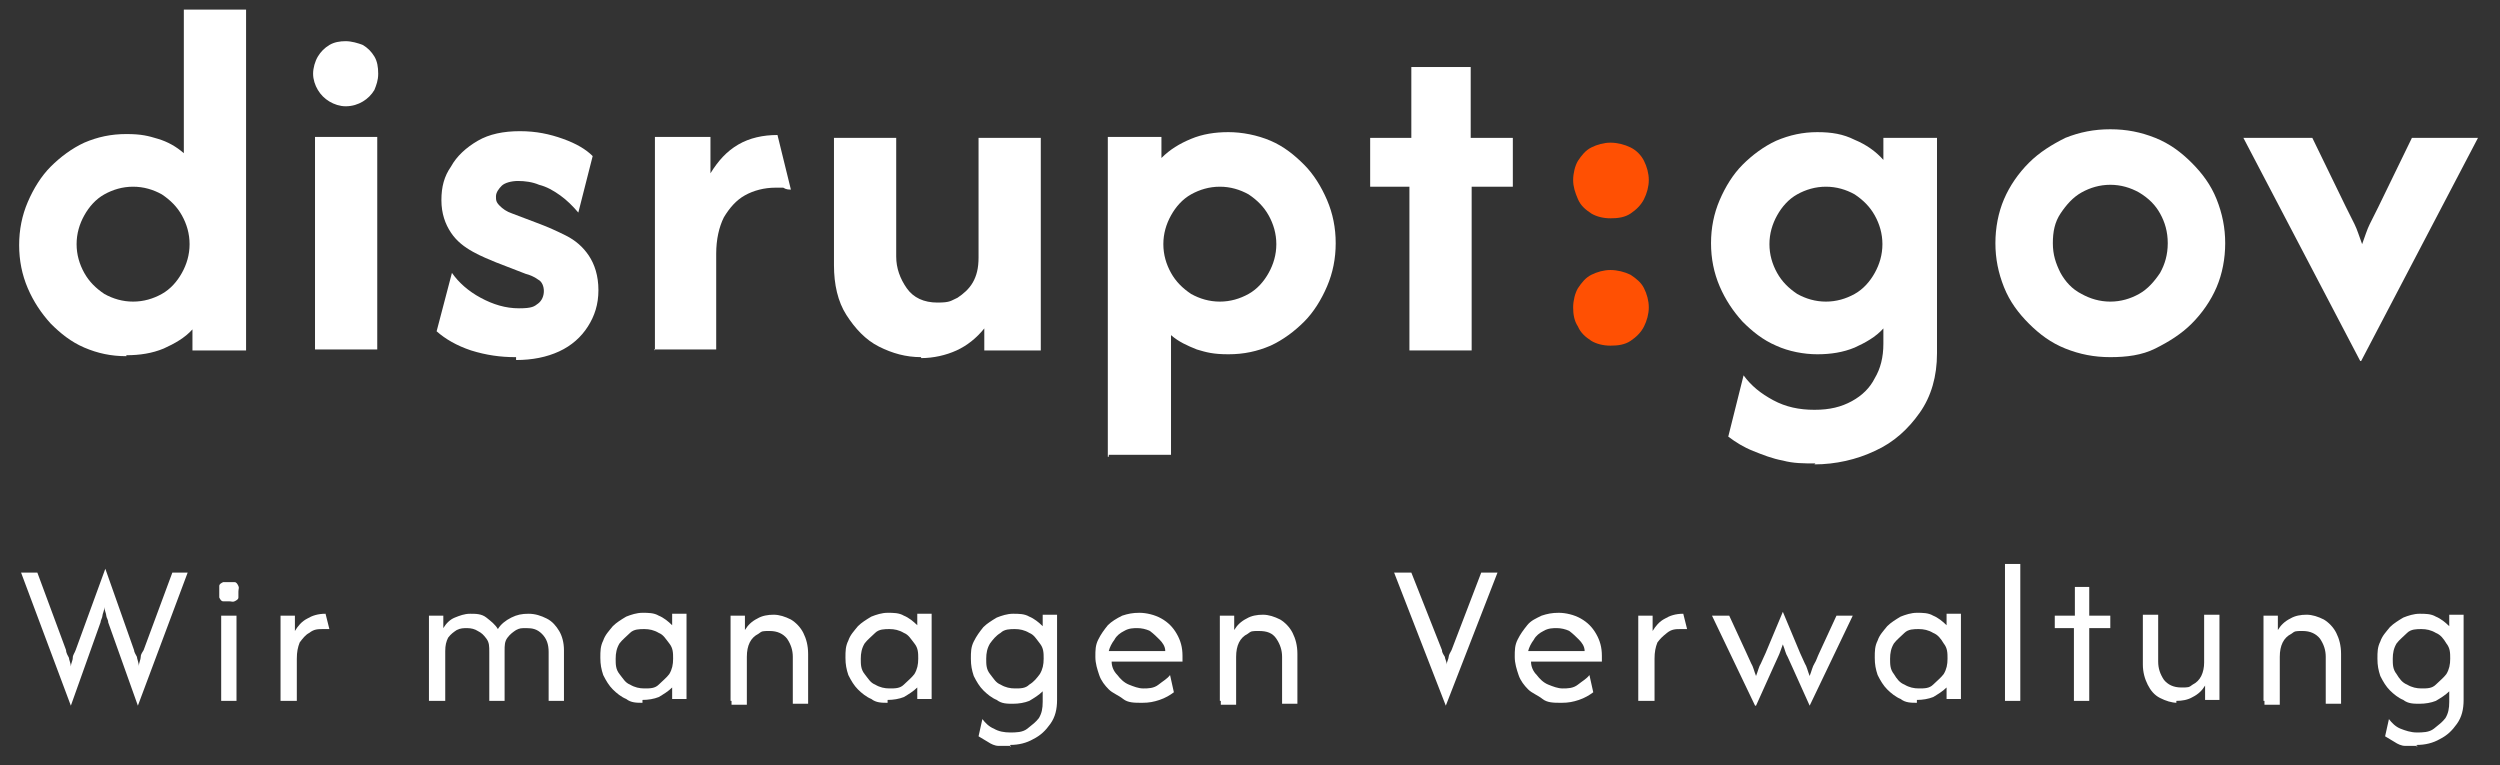
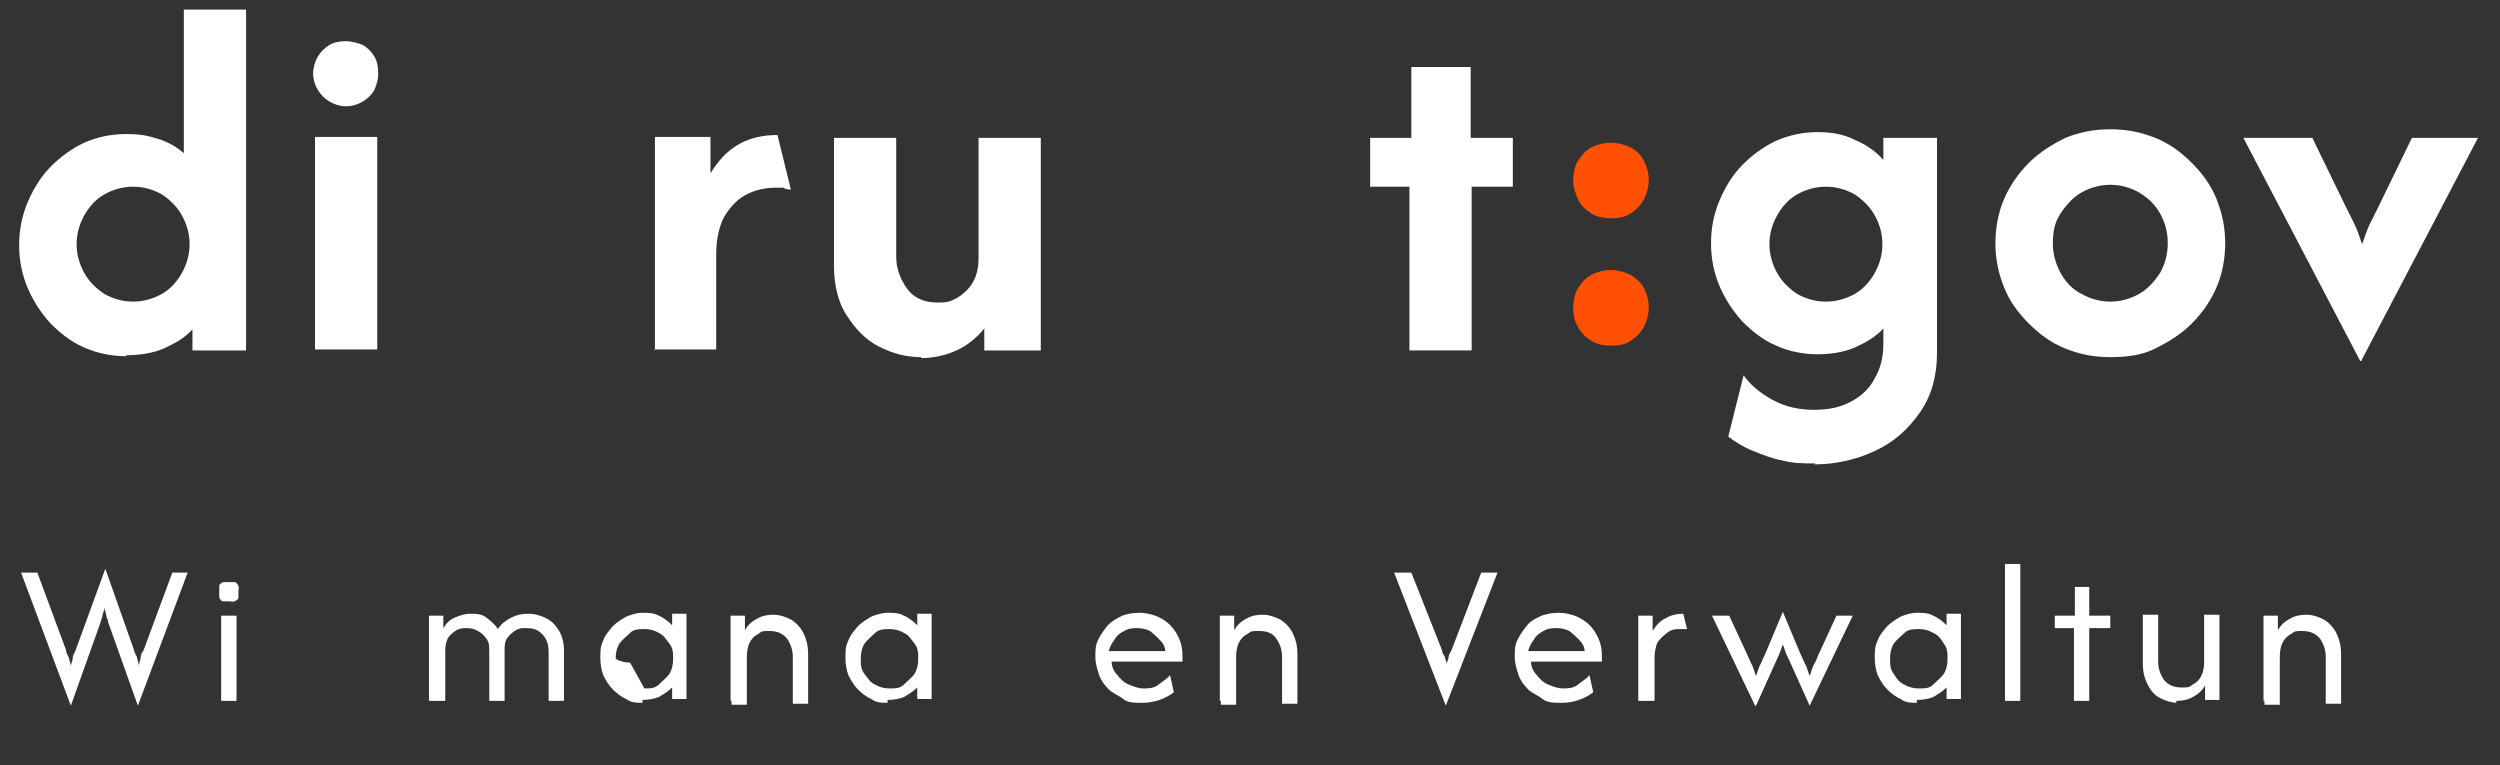
<svg xmlns="http://www.w3.org/2000/svg" id="Ebene_1" width="261.1" height="79.9" version="1.1" viewBox="0 0 261.1 79.9">
  <rect x="0" y="0" width="261.1" height="79.9" fill="#333333" stroke="none" />
  <defs>
    <style>
      .st0 {
        fill: #ff5003;
      }

      .st1 {
        fill: #fff;
      }
    </style>
  </defs>
  <g>
    <path class="st1" d="M13.2,37.2c-1.6,0-3-.3-4.4-.9-1.4-.6-2.5-1.5-3.5-2.5-1-1.1-1.8-2.3-2.4-3.7-.6-1.4-.9-2.9-.9-4.5s.3-3.1.9-4.5,1.4-2.7,2.4-3.7,2.2-1.9,3.5-2.5c1.4-.6,2.8-.9,4.4-.9s2.3.2,3.3.5c1,.3,1.9.8,2.7,1.5V1h6.5v35.6h-5.6v-2.2c-.8.9-1.9,1.5-3,2-1.2.5-2.5.7-3.9.7h0ZM13.9,31.5c1.1,0,2.1-.3,3-.8s1.6-1.3,2.1-2.2c.5-.9.8-1.9.8-3s-.3-2.1-.8-3-1.2-1.6-2.1-2.2c-.9-.5-1.9-.8-3-.8s-2.1.3-3,.8-1.6,1.3-2.1,2.2-.8,1.9-.8,3,.3,2.1.8,3,1.2,1.6,2.1,2.2c.9.5,1.9.8,3,.8Z" />
    <path class="st1" d="M36.1,11.1c-.6,0-1.2-.2-1.7-.5s-.9-.7-1.2-1.2-.5-1.1-.5-1.7.2-1.3.5-1.8.7-.9,1.2-1.2c.5-.3,1.1-.4,1.7-.4s1.3.2,1.8.4c.5.3.9.7,1.2,1.2s.4,1.1.4,1.8-.2,1.2-.4,1.7c-.3.5-.7.9-1.2,1.2s-1.1.5-1.8.5ZM32.9,36.6V14.3h6.5v22.2h-6.5Z" />
-     <path class="st1" d="M53.8,37.3c-1.5,0-3-.2-4.6-.7-1.5-.5-2.7-1.2-3.6-2l1.6-6.1c.7,1,1.7,1.9,3,2.6s2.6,1.1,4,1.1,1.6-.2,2-.5.6-.8.6-1.3-.2-1-.6-1.2c-.4-.3-.9-.5-1.3-.6l-3.1-1.2c-.7-.3-1.5-.6-2.4-1.1s-1.7-1.1-2.3-2-1-2-1-3.4.3-2.5,1-3.5c.6-1.1,1.6-2,2.8-2.7s2.7-1,4.4-1,3.1.3,4.5.8,2.4,1.1,3.1,1.8l-1.5,5.9c-.6-.7-1.2-1.3-1.9-1.8s-1.4-.9-2.2-1.1c-.7-.3-1.5-.4-2.2-.4s-1.4.2-1.7.5-.6.7-.6,1.1,0,.6.4,1c.3.3.7.6,1.3.8l2.9,1.1c.8.3,1.7.7,2.7,1.2s1.8,1.2,2.4,2.1,1,2.1,1,3.6-.4,2.7-1.1,3.8c-.7,1.1-1.7,2-3,2.6s-2.8.9-4.5.9h0v-.3h0Z" />
    <path class="st1" d="M68.4,36.6V14.3h5.8v3.8c.8-1.3,1.7-2.3,2.9-3s2.6-1,4.1-1l1.4,5.7c-.2,0-.5,0-.8-.2h-.8c-1.2,0-2.3.3-3.2.8-.9.5-1.6,1.3-2.2,2.3-.5,1-.8,2.3-.8,3.8v10h-6.5,0Z" />
    <path class="st1" d="M96.2,37.3c-1.6,0-3-.4-4.4-1.1-1.4-.7-2.5-1.9-3.4-3.3s-1.3-3.2-1.3-5.2v-13.3h6.5v12.4c0,1.2.4,2.3,1.1,3.3s1.8,1.5,3.2,1.5,1.4-.2,2.1-.5c.6-.4,1.2-.9,1.6-1.6s.6-1.5.6-2.6v-12.5h6.5v22.2h-5.9v-2.3c-.8,1-1.8,1.8-2.9,2.3s-2.4.8-3.7.8h0Z" />
-     <path class="st1" d="M115.7,47.7V14.3h5.6v2.2c.9-.9,1.9-1.5,3.1-2s2.5-.7,3.9-.7,3,.3,4.4.9c1.4.6,2.5,1.5,3.5,2.5s1.8,2.3,2.4,3.7.9,2.9.9,4.5-.3,3.1-.9,4.5c-.6,1.4-1.4,2.7-2.4,3.7s-2.2,1.9-3.5,2.5c-1.4.6-2.8.9-4.4.9s-2.3-.2-3.3-.5c-1-.4-1.9-.8-2.7-1.5v12.5h-6.5v.2h0ZM127.4,31.5c1.1,0,2.1-.3,3-.8s1.6-1.3,2.1-2.2.8-1.9.8-3-.3-2.1-.8-3-1.2-1.6-2.1-2.2c-.9-.5-1.9-.8-3-.8s-2.1.3-3,.8-1.6,1.3-2.1,2.2-.8,1.9-.8,3,.3,2.1.8,3,1.2,1.6,2.1,2.2c.9.5,1.9.8,3,.8Z" />
    <path class="st1" d="M147.2,36.6v-17.1h-4.1v-5.1h4.3v-7.4h6.2v7.4h4.4v5.1h-4.3v17.1h-6.5,0Z" />
    <path class="st0" d="M168.2,22.8c-.8,0-1.5-.2-2-.5-.6-.4-1.1-.8-1.4-1.5s-.5-1.3-.5-2,.2-1.5.5-2c.4-.6.8-1.1,1.4-1.4s1.3-.5,2-.5,1.5.2,2.1.5,1.1.8,1.4,1.4.5,1.3.5,2-.2,1.4-.5,2-.8,1.1-1.4,1.5-1.3.5-2.1.5ZM168.2,36.1c-.8,0-1.5-.2-2-.5-.6-.4-1.1-.8-1.4-1.5-.4-.6-.5-1.3-.5-2s.2-1.5.5-2c.4-.6.8-1.1,1.4-1.4s1.3-.5,2-.5,1.5.2,2.1.5c.6.4,1.1.8,1.4,1.4s.5,1.3.5,2-.2,1.4-.5,2-.8,1.1-1.4,1.5c-.6.4-1.3.5-2.1.5Z" />
    <path class="st1" d="M189.6,48.4c-1.2,0-2.3,0-3.4-.3-1.1-.2-2.1-.6-3.1-1s-1.8-.9-2.6-1.5l1.6-6.4c.8,1.1,1.8,1.9,3.1,2.6,1.3.7,2.7,1,4.3,1s2.8-.3,3.9-.9c1.1-.6,1.9-1.4,2.4-2.4.6-1,.9-2.2.9-3.6v-1.6c-.8.9-1.9,1.5-3,2-1.2.5-2.5.7-3.9.7s-3-.3-4.3-.9c-1.4-.6-2.5-1.5-3.5-2.5-1-1.1-1.8-2.3-2.4-3.7-.6-1.4-.9-2.9-.9-4.5s.3-3.1.9-4.5c.6-1.4,1.4-2.7,2.4-3.7s2.2-1.9,3.5-2.5c1.4-.6,2.8-.9,4.3-.9s2.7.2,3.9.8c1.2.5,2.2,1.2,3,2.1v-2.3h5.6v22.5c0,2.4-.6,4.5-1.8,6.2s-2.7,3.1-4.7,4c-1.9.9-4.1,1.4-6.3,1.4h0ZM190.7,31.5c1.1,0,2.1-.3,3-.8s1.6-1.3,2.1-2.2c.5-.9.8-1.9.8-3s-.3-2.1-.8-3-1.2-1.6-2.1-2.2c-.9-.5-1.9-.8-3-.8s-2.1.3-3,.8-1.6,1.3-2.1,2.2-.8,1.9-.8,3,.3,2.1.8,3,1.2,1.6,2.1,2.2c.9.5,1.9.8,3,.8Z" />
    <path class="st1" d="M220.4,37.3c-1.7,0-3.2-.3-4.7-.9-1.5-.6-2.7-1.5-3.8-2.6s-2-2.3-2.6-3.8-.9-3-.9-4.6.3-3.2.9-4.6c.6-1.4,1.5-2.7,2.6-3.8s2.4-1.9,3.8-2.6c1.5-.6,3-.9,4.7-.9s3.2.3,4.7.9c1.5.6,2.7,1.5,3.8,2.6s2,2.3,2.6,3.8.9,3,.9,4.6-.3,3.2-.9,4.6c-.6,1.4-1.5,2.7-2.6,3.8s-2.4,1.9-3.8,2.6-3,.9-4.7.9h0ZM220.4,31.5c1.1,0,2.1-.3,3-.8s1.6-1.3,2.2-2.2c.5-.9.8-1.9.8-3.1s-.3-2.2-.8-3.1-1.2-1.6-2.2-2.2c-.9-.5-1.9-.8-3-.8s-2.1.3-3,.8-1.6,1.3-2.2,2.2-.8,1.9-.8,3.1.3,2.1.8,3.1c.5.9,1.2,1.7,2.2,2.2.9.5,1.9.8,3,.8Z" />
    <path class="st1" d="M246.5,37.7l-12.2-23.3h7.2l3.5,7.2c.3.6.6,1.2.9,1.8.3.6.5,1.3.8,2.1.3-.8.5-1.5.8-2.1s.6-1.2.9-1.8l3.5-7.2h6.9l-12.2,23.3h0,0Z" />
  </g>
  <g>
    <path class="st1" d="M7.4,73.7l-5.2-13.9h1.7l3,8.1c0,.3.2.6.3.8,0,.2.2.6.2.9,0-.3.2-.6.2-.9s.2-.5.3-.8l3.1-8.5h0l3,8.5c0,.2.2.5.3.7,0,.2.2.6.2,1,0-.4.2-.7.2-1s.2-.5.3-.7l3-8.1h1.6l-5.2,13.9h0l-3.1-8.7c0-.3-.2-.5-.2-.7s-.2-.6-.2-.9c0,.4-.2.7-.2.9s-.2.5-.2.7l-3.1,8.7h0Z" />
    <path class="st1" d="M23.9,62.8h-.6c-.2,0-.3-.2-.4-.4,0-.2,0-.3,0-.6s0-.4,0-.6.2-.3.4-.4h1.2c.2,0,.3.2.4.4s0,.3,0,.6,0,.4,0,.6-.2.3-.4.4-.3,0-.6,0ZM23.1,73.2v-8.9h1.6v8.9h-1.6Z" />
-     <path class="st1" d="M29.3,73.2v-8.9h1.5v1.6c.3-.5.7-1,1.3-1.3.5-.3,1.1-.5,1.9-.5l.4,1.6h-.6c-.6,0-1,0-1.5.4-.4.2-.7.6-1,1-.2.5-.3,1-.3,1.7v4.4s-1.7,0-1.7,0Z" />
    <path class="st1" d="M44.8,73.2v-8.9h1.5v1.3c.3-.5.7-.9,1.2-1.1s1-.4,1.6-.4,1.2,0,1.7.4.9.7,1.2,1.2c.3-.5.8-.9,1.4-1.2s1.1-.4,1.8-.4,1.3.2,1.9.5c.6.3,1,.8,1.3,1.3s.5,1.2.5,2v5.3h-1.6v-5.1c0-.8-.2-1.4-.7-1.9s-1-.6-1.6-.6-.7,0-1.1.2c-.3.2-.6.4-.9.8s-.3.8-.3,1.4v5.2h-1.6v-5.1c0-.6,0-1-.3-1.4s-.5-.6-.9-.8c-.3-.2-.7-.3-1.1-.3s-.7,0-1.1.2c-.3.2-.6.4-.9.8-.2.4-.3.8-.3,1.4v5.2h-1.7Z" />
-     <path class="st1" d="M67.1,73.4c-.6,0-1.2,0-1.7-.4-.5-.2-1-.6-1.4-1s-.7-.9-1-1.5c-.2-.6-.3-1.1-.3-1.8s0-1.2.3-1.8c.2-.6.6-1,1-1.5.4-.4.9-.7,1.4-1,.5-.2,1.1-.4,1.7-.4s1.2,0,1.7.3c.5.2,1,.6,1.4,1v-1.2h1.5v8.9h-1.5v-1.2c-.4.4-.9.7-1.4,1-.5.2-1.1.3-1.7.3h0s0,.3,0,.3ZM67.3,71.9c.6,0,1.1,0,1.5-.4s.8-.7,1.1-1.1c.3-.5.4-1,.4-1.6s0-1.1-.4-1.6-.6-.9-1.1-1.1c-.5-.3-1-.4-1.5-.4s-1.1,0-1.5.4-.8.7-1.1,1.1c-.3.5-.4,1-.4,1.6s0,1.1.4,1.6.6.9,1.1,1.1c.5.3,1,.4,1.5.4Z" />
+     <path class="st1" d="M67.1,73.4c-.6,0-1.2,0-1.7-.4-.5-.2-1-.6-1.4-1s-.7-.9-1-1.5c-.2-.6-.3-1.1-.3-1.8s0-1.2.3-1.8c.2-.6.6-1,1-1.5.4-.4.9-.7,1.4-1,.5-.2,1.1-.4,1.7-.4s1.2,0,1.7.3c.5.2,1,.6,1.4,1v-1.2h1.5v8.9h-1.5v-1.2c-.4.4-.9.7-1.4,1-.5.2-1.1.3-1.7.3h0s0,.3,0,.3ZM67.3,71.9c.6,0,1.1,0,1.5-.4s.8-.7,1.1-1.1c.3-.5.4-1,.4-1.6s0-1.1-.4-1.6-.6-.9-1.1-1.1c-.5-.3-1-.4-1.5-.4s-1.1,0-1.5.4-.8.7-1.1,1.1c-.3.5-.4,1-.4,1.6c.5.3,1,.4,1.5.4Z" />
    <path class="st1" d="M76.3,73.2v-8.9h1.5v1.5c.3-.5.7-.9,1.3-1.2.5-.3,1.1-.4,1.7-.4s1.2.2,1.8.5c.5.3,1,.8,1.3,1.4s.5,1.3.5,2.2v5.2h-1.6v-4.9c0-.7-.2-1.3-.6-1.9-.4-.5-1-.8-1.8-.8s-.8,0-1.2.3c-.4.2-.7.5-.9.9s-.3.9-.3,1.5v5h-1.6v-.4h0Z" />
    <path class="st1" d="M92.7,73.4c-.6,0-1.2,0-1.7-.4-.5-.2-1-.6-1.4-1s-.7-.9-1-1.5c-.2-.6-.3-1.1-.3-1.8s0-1.2.3-1.8c.2-.6.6-1,1-1.5.4-.4.9-.7,1.4-1,.5-.2,1.1-.4,1.7-.4s1.2,0,1.7.3c.5.2,1,.6,1.4,1v-1.2h1.5v8.9h-1.5v-1.2c-.4.4-.9.7-1.4,1-.5.2-1.1.3-1.7.3h0s0,.3,0,.3ZM92.9,71.9c.6,0,1.1,0,1.5-.4s.8-.7,1.1-1.1c.3-.5.4-1,.4-1.6s0-1.1-.4-1.6-.6-.9-1.1-1.1c-.5-.3-1-.4-1.5-.4s-1.1,0-1.5.4-.8.7-1.1,1.1c-.3.5-.4,1-.4,1.6s0,1.1.4,1.6.6.9,1.1,1.1c.5.3,1,.4,1.5.4Z" />
-     <path class="st1" d="M105.6,77.9h-1.3c-.4,0-.8-.2-1.1-.4-.3-.2-.7-.4-1-.6l.4-1.8c.3.4.7.8,1.2,1,.5.3,1.1.4,1.7.4s1.3,0,1.8-.4.9-.7,1.2-1.1c.3-.5.4-1,.4-1.7v-1.1c-.4.4-.9.7-1.4,1-.5.2-1.1.3-1.7.3s-1.2,0-1.7-.4c-.5-.2-1-.6-1.4-1s-.7-.9-1-1.5c-.2-.6-.3-1.1-.3-1.8s0-1.2.3-1.8.6-1,1-1.5c.4-.4.9-.7,1.4-1,.5-.2,1.1-.4,1.7-.4s1.2,0,1.7.3c.5.2,1,.6,1.4,1v-1.2h1.5v8.9c0,1-.2,1.8-.7,2.5s-1,1.2-1.8,1.6c-.7.4-1.5.6-2.4.6h0v.2h0ZM106,71.9c.6,0,1.1,0,1.5-.4.5-.3.8-.7,1.1-1.1.3-.5.4-1,.4-1.6s0-1.1-.4-1.6-.6-.9-1.1-1.1c-.5-.3-1-.4-1.5-.4s-1.1,0-1.5.4c-.5.3-.8.7-1.1,1.1-.3.5-.4,1-.4,1.6s0,1.1.4,1.6.6.9,1.1,1.1c.5.3,1,.4,1.5.4Z" />
    <path class="st1" d="M119.2,73.4c-.7,0-1.4,0-1.9-.4s-1.1-.6-1.5-1-.8-.9-1-1.5-.4-1.2-.4-1.9,0-1.2.3-1.8.6-1,1-1.5c.4-.4.9-.7,1.5-1,.6-.2,1.1-.3,1.8-.3s1.6.2,2.3.6c.7.4,1.2.9,1.6,1.6s.6,1.4.6,2.3v.6h-7.4c0,.5.2,1,.6,1.4.3.4.7.8,1.2,1s1,.4,1.5.4,1.1,0,1.6-.4.9-.6,1.2-1l.4,1.8c-.4.3-.9.6-1.5.8-.6.2-1.1.3-1.8.3h0ZM115.9,68h5.8c0-.5-.3-.9-.6-1.2s-.6-.6-1-.9c-.4-.2-.9-.3-1.3-.3s-.9,0-1.4.3c-.4.2-.8.5-1,.9-.3.4-.5.8-.6,1.2h0Z" />
    <path class="st1" d="M127.4,73.2v-8.9h1.5v1.5c.3-.5.7-.9,1.3-1.2.5-.3,1.1-.4,1.7-.4s1.2.2,1.8.5c.5.3,1,.8,1.3,1.4s.5,1.3.5,2.2v5.2h-1.6v-4.9c0-.7-.2-1.3-.6-1.9s-1-.8-1.8-.8-.8,0-1.2.3c-.4.2-.7.5-.9.9s-.3.9-.3,1.5v5h-1.6v-.4h0Z" />
    <path class="st1" d="M151,73.7l-5.4-13.9h1.8l3.2,8.1c0,.3.2.5.3.7,0,.2.2.5.2.8,0-.3.2-.6.2-.8s.2-.5.3-.7l3.1-8.1h1.7l-5.4,13.9h0Z" />
    <path class="st1" d="M163,73.4c-.7,0-1.4,0-1.9-.4s-1.1-.6-1.5-1-.8-.9-1-1.5-.4-1.2-.4-1.9,0-1.2.3-1.8.6-1,1-1.5.9-.7,1.5-1c.6-.2,1.1-.3,1.8-.3s1.6.2,2.3.6,1.2.9,1.6,1.6.6,1.4.6,2.3v.6h-7.4c0,.5.2,1,.6,1.4.3.4.7.8,1.2,1s1,.4,1.5.4,1.1,0,1.6-.4.9-.6,1.2-1l.4,1.8c-.4.3-.9.6-1.5.8-.6.2-1.1.3-1.8.3h0ZM159.7,68h5.8c0-.5-.3-.9-.6-1.2s-.6-.6-1-.9c-.4-.2-.9-.3-1.3-.3s-.9,0-1.4.3c-.4.2-.8.5-1,.9-.3.4-.5.8-.6,1.2h0Z" />
    <path class="st1" d="M171.1,73.2v-8.9h1.5v1.6c.3-.5.7-1,1.3-1.3.5-.3,1.1-.5,1.9-.5l.4,1.6h-.6c-.6,0-1,0-1.5.4s-.7.6-1,1c-.2.5-.3,1-.3,1.7v4.4h-1.7,0Z" />
    <path class="st1" d="M183.3,73.7l-4.5-9.4h1.8l1.8,3.9c.2.4.3.7.5,1.1.2.3.3.8.5,1.3.2-.5.3-1,.5-1.3.2-.4.3-.7.5-1.1l1.8-4.3h0l1.8,4.3c.2.4.3.7.5,1.1.2.3.3.8.5,1.3.2-.5.3-1,.5-1.3s.3-.7.5-1.1l1.8-3.9h1.7l-4.5,9.4h0l-1.8-4c-.2-.4-.3-.7-.5-1.1-.2-.3-.3-.8-.5-1.3-.2.5-.3.9-.5,1.3s-.3.7-.5,1.1l-1.8,4h0Z" />
    <path class="st1" d="M200.2,73.4c-.6,0-1.2,0-1.7-.4-.5-.2-1-.6-1.4-1s-.7-.9-1-1.5c-.2-.6-.3-1.1-.3-1.8s0-1.2.3-1.8c.2-.6.6-1,1-1.5.4-.4.9-.7,1.4-1,.5-.2,1.1-.4,1.7-.4s1.2,0,1.7.3c.5.2,1,.6,1.4,1v-1.2h1.5v8.9h-1.5v-1.2c-.4.4-.9.7-1.4,1-.5.2-1.1.3-1.7.3h0s0,.3,0,.3ZM200.4,71.9c.6,0,1.1,0,1.5-.4s.8-.7,1.1-1.1c.3-.5.4-1,.4-1.6s0-1.1-.4-1.6c-.3-.5-.6-.9-1.1-1.1-.5-.3-1-.4-1.5-.4s-1.1,0-1.5.4-.8.7-1.1,1.1c-.3.5-.4,1-.4,1.6s0,1.1.4,1.6c.3.5.6.9,1.1,1.1.5.3,1,.4,1.5.4Z" />
    <path class="st1" d="M209.4,73.2v-14.3h1.6v14.3h-1.6Z" />
    <path class="st1" d="M216.6,73.2v-7.6h-2v-1.3h2.1v-3h1.5v3h2.2v1.3h-2.2v7.6h-1.6Z" />
    <path class="st1" d="M227.4,73.4c-.6,0-1.2-.2-1.8-.5s-1-.8-1.3-1.4-.5-1.3-.5-2.1v-5.2h1.6v4.9c0,.7.2,1.3.6,1.9.4.5,1,.8,1.8.8s.8,0,1.2-.3c.4-.2.7-.5.9-.9s.3-.9.3-1.4v-5h1.6v8.9h-1.5v-1.5c-.3.5-.7.9-1.3,1.2-.5.3-1.1.4-1.7.4h0v.2h0Z" />
    <path class="st1" d="M236.4,73.2v-8.9h1.5v1.5c.3-.5.7-.9,1.3-1.2.5-.3,1.1-.4,1.7-.4s1.2.2,1.8.5c.5.3,1,.8,1.3,1.4s.5,1.3.5,2.2v5.2h-1.6v-4.9c0-.7-.2-1.3-.6-1.9-.4-.5-1-.8-1.8-.8s-.8,0-1.2.3c-.4.2-.7.5-.9.9s-.3.9-.3,1.5v5h-1.6v-.4h0Z" />
-     <path class="st1" d="M252.5,77.9h-1.3c-.4,0-.8-.2-1.1-.4s-.7-.4-1-.6l.4-1.8c.3.4.7.8,1.2,1s1.1.4,1.7.4,1.3,0,1.8-.4.9-.7,1.2-1.1c.3-.5.4-1,.4-1.7v-1.1c-.4.4-.9.7-1.4,1-.5.2-1.1.3-1.7.3s-1.2,0-1.7-.4c-.5-.2-1-.6-1.4-1s-.7-.9-1-1.5c-.2-.6-.3-1.1-.3-1.8s0-1.2.3-1.8c.2-.6.6-1,1-1.5.4-.4.9-.7,1.4-1,.5-.2,1.1-.4,1.7-.4s1.2,0,1.7.3c.5.2,1,.6,1.4,1v-1.2h1.5v8.9c0,1-.2,1.8-.7,2.5s-1,1.2-1.8,1.6c-.7.4-1.5.6-2.4.6h0v.2h0ZM252.9,71.9c.6,0,1.1,0,1.5-.4s.8-.7,1.1-1.1c.3-.5.4-1,.4-1.6s0-1.1-.4-1.6c-.3-.5-.6-.9-1.1-1.1-.5-.3-1-.4-1.5-.4s-1.1,0-1.5.4-.8.7-1.1,1.1c-.3.5-.4,1-.4,1.6s0,1.1.4,1.6c.3.5.6.9,1.1,1.1.5.3,1,.4,1.5.4Z" />
  </g>
</svg>